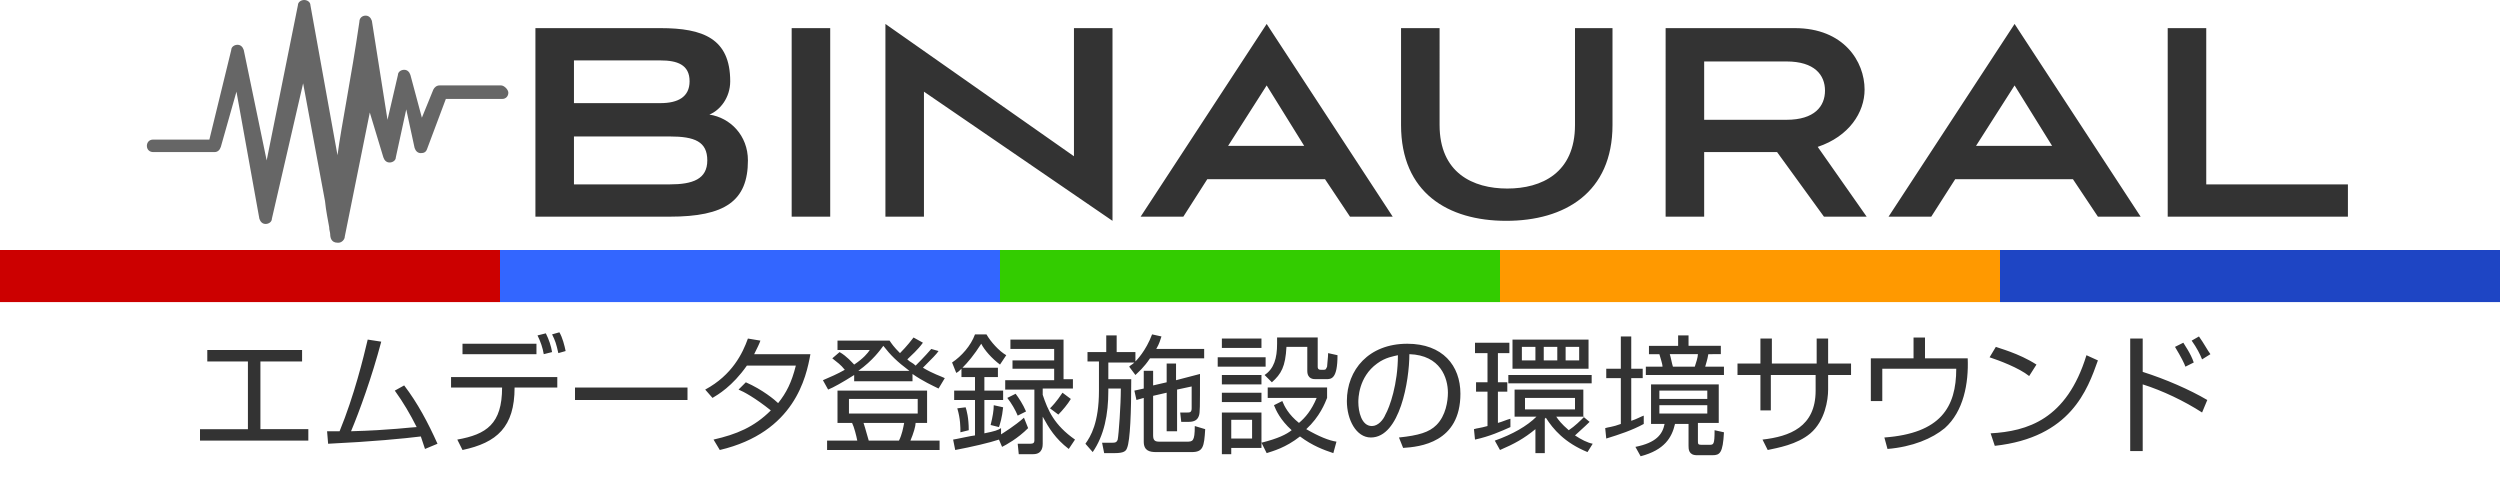
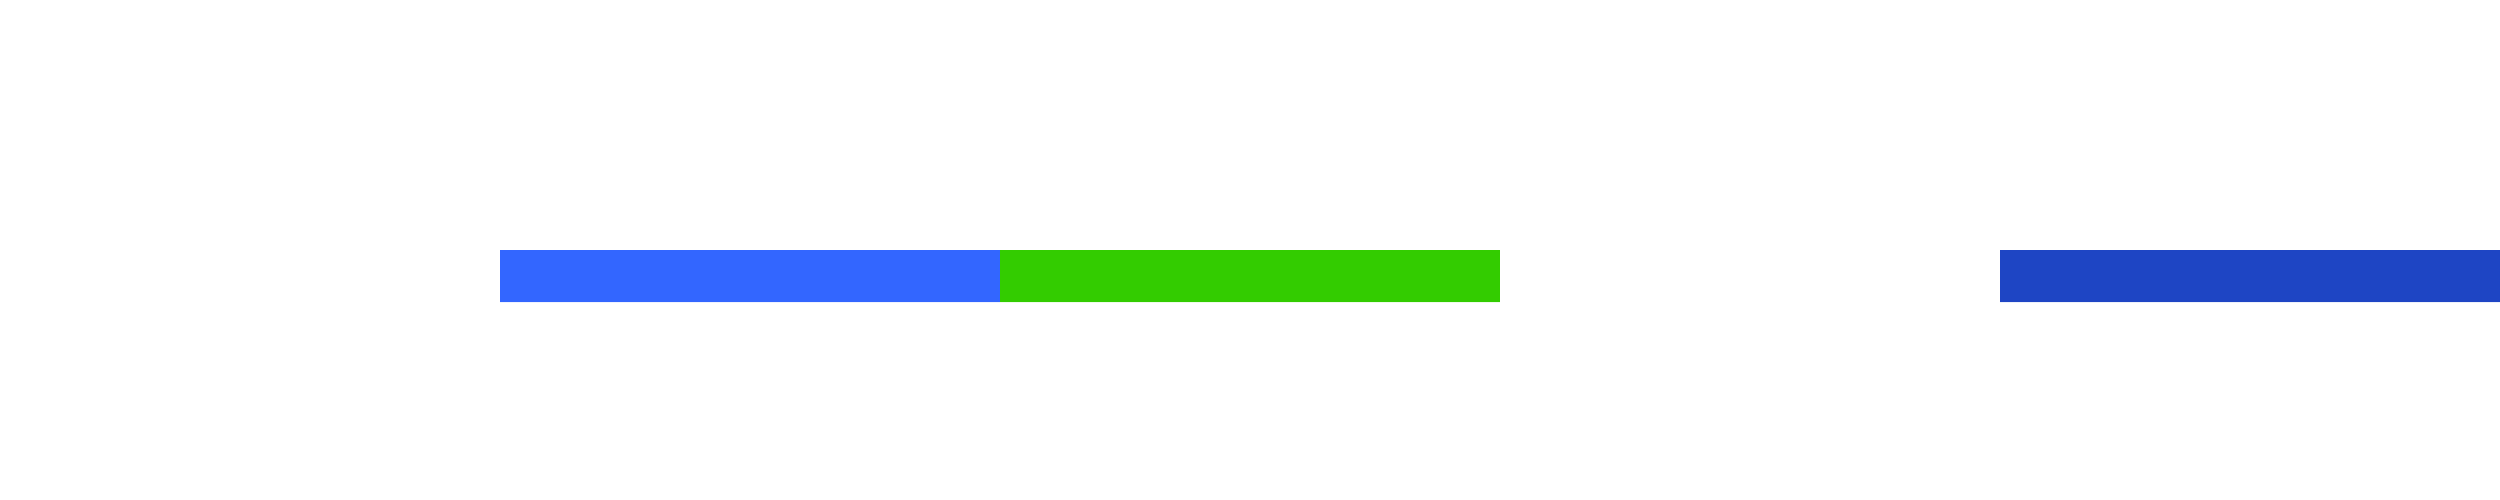
<svg xmlns="http://www.w3.org/2000/svg" viewBox="0 0 240 48">
  <style>.st2{fill:none;stroke:#094;stroke-width:.1}.st3{fill:#333}</style>
  <g id="レイヤー_1">
-     <path class="st3" d="M29 33.6v1.1h-4v6.5h4.6v1.1H19.2v-1.1h4.6v-6.5h-3.9v-1.1H29zM38.8 37c1.3 1.7 2.3 3.6 3.2 5.6l-1.2.5-.4-1.2c-1.6.2-4.7.5-8.9.7l-.1-1.2h1.2c1.4-3.4 2.3-7.1 2.7-8.8l1.3.2c-.9 3.4-2.1 6.7-2.9 8.6 3.8-.1 5.9-.4 6.3-.4-.6-1.2-1.3-2.4-2.1-3.5l.9-.5zM53.5 36.2v1h-4.1c0 3.8-1.7 5.3-5 6l-.5-1c2.8-.5 4.3-1.5 4.3-5h-4.9v-1h10.2zm-2-3.2v1h-7.1v-1h7.1zm.7 1c-.1-.6-.3-1.2-.6-1.8l.8-.2c.3.6.5 1.2.6 1.8l-.8.2zm1.4-.1c-.2-.9-.3-1.2-.6-1.8l.7-.2c.3.5.5 1.3.6 1.8l-.7.2zM66 37.2v1.2H55.2v-1.2H66zM71.6 36.7c1.6.7 2.8 1.7 3.1 2 .8-1 1.3-2 1.7-3.6h-4.7c-1.4 2-2.8 2.8-3.3 3.1l-.7-.8c2.6-1.4 3.6-3.5 4.1-4.9l1.2.2c-.1.3-.3.7-.6 1.3h5.4c-.4 2.2-1.5 7.5-8.7 9.2l-.6-1c2.2-.5 3.9-1.2 5.5-2.8-1.5-1.2-2.6-1.8-3.1-2l.7-.7zM90.1 33.7c-.2.3-.6.7-1.5 1.6 1 .6 1.7.8 2.1 1l-.6 1c-.6-.3-1.5-.7-2.5-1.4v.7H82V36c-1.1.7-2 1.2-2.5 1.4l-.5-.9c.7-.3 1.4-.6 2.1-1-.4-.5-.7-.7-1.2-1.1l.7-.6c.7.4 1.2 1 1.4 1.2.9-.6 1.3-1.1 1.5-1.4h-3.1v-.9h5c.2.3.4.6 1 1.2.1-.1.7-.7 1.3-1.5l.9.5c-.5.7-1.1 1.2-1.5 1.6.3.3.5.3.8.6.2-.2.9-.9 1.5-1.6l.7.2zm-1 6.9h-1.2c0 .3-.2 1-.5 1.7h2.8v.9H79.4v-.9h2.9c-.1-.5-.3-1.3-.5-1.7h-1.4v-3.1H89v3.1zm-1-2.3h-6.6v1.4h6.6v-1.4zm-.8-2.7c-1.2-.9-1.8-1.5-2.5-2.4-.3.4-1 1.4-2.4 2.4h4.9zm-1 6.7c.3-.6.4-1.2.5-1.7h-3.9c.2.6.4 1.4.5 1.7h2.9zM98.7 41.1c-1 1-2.1 1.6-2.5 1.8l-.3-.7c-.9.3-2.6.7-4.2 1l-.2-1c.1 0 1.9-.4 2.1-.4v-3.4h-2v-.9h2v-1.3h-1.3v-.8c-.2.2-.3.3-.5.4l-.4-1c.9-.6 1.8-1.6 2.2-2.7h1.1c.4.7 1.2 1.6 1.9 2l-.6.9c-.8-.6-1.5-1.4-1.8-2-.7 1.1-1.3 1.8-1.8 2.3h3.4v.9h-1.3v1.3h1.8v.9h-1.8v3.2c1-.2 1.3-.3 1.6-.5v.6c.3-.2 1.3-.8 2.2-1.6l.4 1zm-6.5.4c0-.5 0-1.3-.3-2.3l.8-.1c.1.3.3 1 .3 2.2l-.8.2zm2.9-.7c.2-.8.3-1.4.3-1.9l.9.2c-.1 1-.3 1.6-.4 1.9l-.8-.2zm7-4.4h.9v.9h-2.9v.6c.5 1.5 1.1 2.9 3.1 4.3l-.6.9c-1.3-1-1.9-2-2.5-3.1v2.6c0 .2 0 1-.9 1h-1.4l-.1-1h1.2c.3 0 .4-.1.4-.3v-4.9h-2.8v-.9h4.7v-1.1h-4v-.8h4v-1.1H97v-.9h5.1v3.8zm-4.4 3.5c-.2-.5-.6-1.2-1-1.7l.8-.4c.3.4.7 1 1 1.7l-.8.4zm3.1-.7c.2-.2.6-.6 1.2-1.5l.8.6c-.3.5-.8 1.1-1.2 1.5l-.8-.6zM111.5 32.3c-.1.3-.2.7-.5 1.2h4.6v.9h-5.2c-.6.9-1.1 1.3-1.4 1.6l-.6-.8c.2-.2.3-.2.5-.4h-2.5v1.6h2.2c0 3.1-.1 5.9-.4 6.6-.1.3-.3.5-1.2.5h-1l-.2-1h1c.2 0 .4 0 .5-.3.1-.5.3-3.3.3-4.9h-1.2v.2c0 2.3-.4 4.3-1.5 5.9l-.7-.8c.5-.7 1.3-2 1.3-5.1v-2.8h-1.1v-.9h1.8v-1.6h1v1.6h1.8v.9c.1-.1 1-1 1.6-2.6l.9.2zm.5 4.4v-1.8h.9v1.6l2.3-.6c0 3.3 0 3.7-.1 4-.1.3-.3.6-1 .6h-.7l-.1-.9h.7c.2 0 .4 0 .4-.4v-2.1l-1.4.3v4h-1v-3.7l-1.3.3v3.8c0 .5.2.6.6.6h2.6c.6 0 .8 0 .8-1.5l1 .3c-.1 1.7-.2 2.2-1.3 2.2H111c-.6 0-1.2-.1-1.2-1v-4.2l-.7.2-.2-.9.9-.2v-1.7h.9V37l1.3-.3zM121.5 34.3v.9h-4.6v-.9h4.6zm-.4-1.8v.9h-3.8v-.9h3.8zm0 3.5v.9h-3.8V36h3.8zm0 1.7v.9h-3.8v-.9h3.8zm0 1.8V43h-2.9v.6h-.9v-4h3.8zm-.9.8h-2v1.8h2v-1.8zm7.8 3.2c-.9-.3-2-.7-3.2-1.6-1.4 1.1-2.6 1.4-3.2 1.6l-.5-1c1.6-.4 2.4-.8 2.9-1.2-1.1-1-1.5-1.9-1.7-2.4l.8-.4c.2.5.6 1.3 1.6 2.1.6-.5 1.2-1.2 1.7-2.4h-4.7v-1h5.7v1c-.2.5-.7 1.8-2 3 1.2.7 2.2 1.1 2.9 1.2l-.3 1.1zm-1.5-11v2.7c0 .1 0 .3.3.3h.3c.2 0 .2-.1.3-.3 0-.2.1-.9.1-1.3l.9.2c0 2.3-.6 2.3-1.1 2.3h-1c-.2 0-.8 0-.8-.8v-2.3h-2c-.1 1.9-.5 2.6-1.4 3.4l-.7-.7c.9-.6 1.2-1.6 1.2-3v-.6h3.9zM134.3 42c1.9-.2 2.9-.5 3.6-1.2.9-.9 1.1-2.3 1.1-3.1 0-1.4-.7-3.6-3.7-3.7 0 2.5-.9 8-3.7 8-1.4 0-2.3-1.7-2.3-3.5 0-3 2.1-5.5 5.8-5.5 3.4 0 5.1 2.1 5.1 4.8 0 4.7-3.9 5.1-5.5 5.2l-.4-1zm-2.1-7.1c-1.8 1.3-1.8 3.4-1.8 3.7 0 .9.3 2.3 1.3 2.3.6 0 1.1-.6 1.3-1.1.4-.7 1.2-2.9 1.2-5.7-.4.1-1.2.2-2 .8zM145 41c-.9.4-2 .9-3.4 1.2l-.1-1c.3-.1.6-.1 1.3-.3v-3.3h-1.1v-.9h1.1v-2.8h-1.2v-1h3.3v1h-1.1v2.8h.9v.9h-.9v3c.4-.1.8-.3 1.2-.4v.8zm3.4 2.5h-1v-2.3c-1.1.9-2 1.4-3.4 2l-.5-.9c1.7-.6 3.1-1.4 4-2.3h-2.1v-2.6h6.6V40l.6.5c-.5.5-1.2 1.1-1.4 1.3.6.4 1.2.7 1.7.8l-.5.8c-2.2-.9-3.3-2.2-4-3.3l-.1.1v3.3zm4.4-6.7h-8V36h8v.8zm-.3-1.4h-7.3v-2.8h7.3v2.8zm-5.1-2.1h-1.3v1.3h1.3v-1.3zm3.8 4.9h-4.8v1.1h4.8v-1.1zm-1.7-4.9h-1.3v1.3h1.3v-1.3zm-.1 6.7c.2.3.5.7 1.2 1.3.6-.4 1.1-.9 1.5-1.3h-2.7zm2.2-6.7h-1.3v1.3h1.3v-1.3zM157.8 40.7c-1.1.6-2.3 1-3.6 1.4l-.1-1c.3-.1.7-.1 1.5-.4v-4.4h-1.4v-.9h1.4v-3.1h1v3.1h1.1v.9h-1.1v4.1c.6-.2.9-.4 1.2-.5v.8zm7.1-.1H163v1.7c0 .3 0 .4.3.4h.8c.4 0 .5 0 .5-1.4l.9.2c-.1 2-.4 2.2-1.1 2.2h-1.5c-.8 0-.8-.6-.8-.9v-2.1h-1.3c-.3 1.3-1 2.5-3.3 3.1l-.5-.9c2-.4 2.6-1.2 2.8-2.2h-1.3v-3.8h6.5v3.7zm-3.8-7.4v-1h1v1h3.1v.8H164c-.1.6-.2.8-.3 1.2h1.8v.8H158v-.8h1.6c0-.3-.2-.8-.3-1.2h-1v-.8h2.8zm2.8 4.3h-4.6v.8h4.6v-.8zm0 1.4h-4.6v.8h4.6v-.8zm-1.2-3.7c.1-.3.3-.9.3-1.2h-2.7c.1.3.2.9.3 1.2h2.1zM174.4 32.5h1.1v2.4h2.2V36h-2.2v1.4c0 1-.3 3-1.7 4.2-1.3 1.1-3.2 1.4-4.1 1.6l-.5-1c2.6-.3 5.1-1.2 5.1-4.7V36H170v3.4h-1V36h-2.2v-1.1h2.2v-2.4h1.1v2.4h4.3v-2.4zM184.8 32.4v2h4.1c.1 2.4-.4 5.1-2.2 6.7-1.2 1-3.1 1.8-5.5 2l-.3-1.1c5.4-.4 6.9-2.9 6.9-6.6h-7.1v3.1h-1.1v-4.1h4.1v-2h1.1zM194.8 36.1c-1-.8-2.9-1.5-3.8-1.8l.6-1c.2.1 2.2.6 3.9 1.7l-.7 1.1zm-3.7 5.5c3.5-.2 7.3-1.3 9.2-7.5l1.1.5c-1 2.8-2.6 7.4-9.9 8.2l-.4-1.2zM205.7 32.5v3.2c2.2.7 4.5 1.7 6.2 2.7l-.5 1.2c-1.7-1.1-3.8-2.1-5.7-2.7v6.4h-1.2V32.5h1.2zm4.1 2.7c-.1-.3-.4-.9-1-1.9l.8-.4c.1.2.7 1 1 1.9l-.8.4zm1.6-.7c-.2-.5-.5-1.1-1-1.8l.7-.4c.5.7.8 1.3 1.1 1.7l-.8.5z" />
-     <path d="M0 24h48v5H0v-5z" fill="#c00" />
+     <path d="M0 24v5H0v-5z" fill="#c00" />
    <path d="M48 24h48v5H48v-5z" fill="#36f" />
    <path d="M96 24h48v5H96v-5z" fill="#3c0" />
-     <path d="M144 24h48v5h-48v-5z" fill="#f90" />
    <path d="M192 24h48v5h-48v-5z" fill="#1e45c4" />
    <g>
-       <path class="st3" d="M51.4 20.8V2.7h12c4.1 0 6.7 1 6.7 5.1 0 1.6-1 2.8-2 3.2 2 .3 3.7 2 3.7 4.4 0 3.9-2.2 5.4-7.5 5.4H51.4zm3.7-15v4.1h8.3c1.7 0 2.8-.6 2.8-2.1 0-1.6-1.2-2-2.8-2h-8.3zm0 7.3v4.6h9.2c2.2 0 3.6-.5 3.6-2.3s-1.2-2.3-3.6-2.3h-9.2zM76 20.8V2.7h3.7v18.1H76zM88.7 8.8v12H85V2.3L103.1 15V2.7h3.7v18.5L88.7 8.8zM127.2 17.2h-11.3l-2.3 3.6h-4.1l12.1-18.5 12.1 18.5h-4.1l-2.4-3.6zm-9.3-3.2h7.3l-3.6-5.8-3.7 5.8zM151.1 2.7h3.7V12c0 6.5-4.6 9.2-10.2 9.2s-10.1-2.7-10.1-9.2V2.7h3.7V12c0 4.6 3.2 6.1 6.5 6.1s6.5-1.5 6.5-6.1V2.7zM175.1 20.8l-4.5-6.2h-7v6.2h-3.7V2.7h12.4c4.7 0 6.7 3.2 6.7 5.9 0 2.2-1.5 4.5-4.5 5.5l4.7 6.7h-4.1zm-11.5-15v5.7h7.9c2.7 0 3.7-1.3 3.7-2.8 0-1.5-1-2.8-3.7-2.8h-7.9zM199 17.2h-11.3l-2.3 3.6h-4.1l12.1-18.5 12.1 18.5h-4.1l-2.4-3.6zm-9.3-3.2h7.3l-3.6-5.8-3.7 5.8zM208.1 20.8V2.7h3.7v15h13.6v3.1h-17.3z" />
-     </g>
-     <path d="M48.1 8.2h-5.9c-.3 0-.5.2-.6.4l-1.1 2.7-1.1-4.1c-.1-.3-.3-.5-.6-.5s-.6.2-.6.5l-1 4.3L35.7 2c-.1-.3-.3-.5-.6-.5s-.6.2-.6.6c-.8 5.5-1.7 9.8-2.1 12.8L29.8.5c0-.3-.3-.5-.6-.5s-.6.2-.6.5l-3 14.9-2.2-10.6c-.1-.3-.3-.5-.6-.5s-.6.2-.6.5l-2.1 8.6h-5.4c-.4 0-.6.3-.6.6 0 .4.3.6.6.6h5.9c.3 0 .5-.2.6-.5l1.5-5.3L24.9 21c.1.3.3.5.6.5s.6-.2.6-.5l3-13 2.1 11.3c.1 1 .3 1.9.4 2.5 0 .3.1.5.1.7 0 .3.1.8.7.8h.1c.3 0 .6-.3.6-.6l2.4-11.9 1.3 4.3c.1.3.3.5.6.5s.6-.2.6-.5l1-4.6.8 3.7c.1.3.3.5.6.5s.5-.1.6-.4l1.8-4.8h5.4c.4 0 .6-.3.6-.6s-.4-.7-.7-.7z" fill="#666" />
+       </g>
  </g>
</svg>